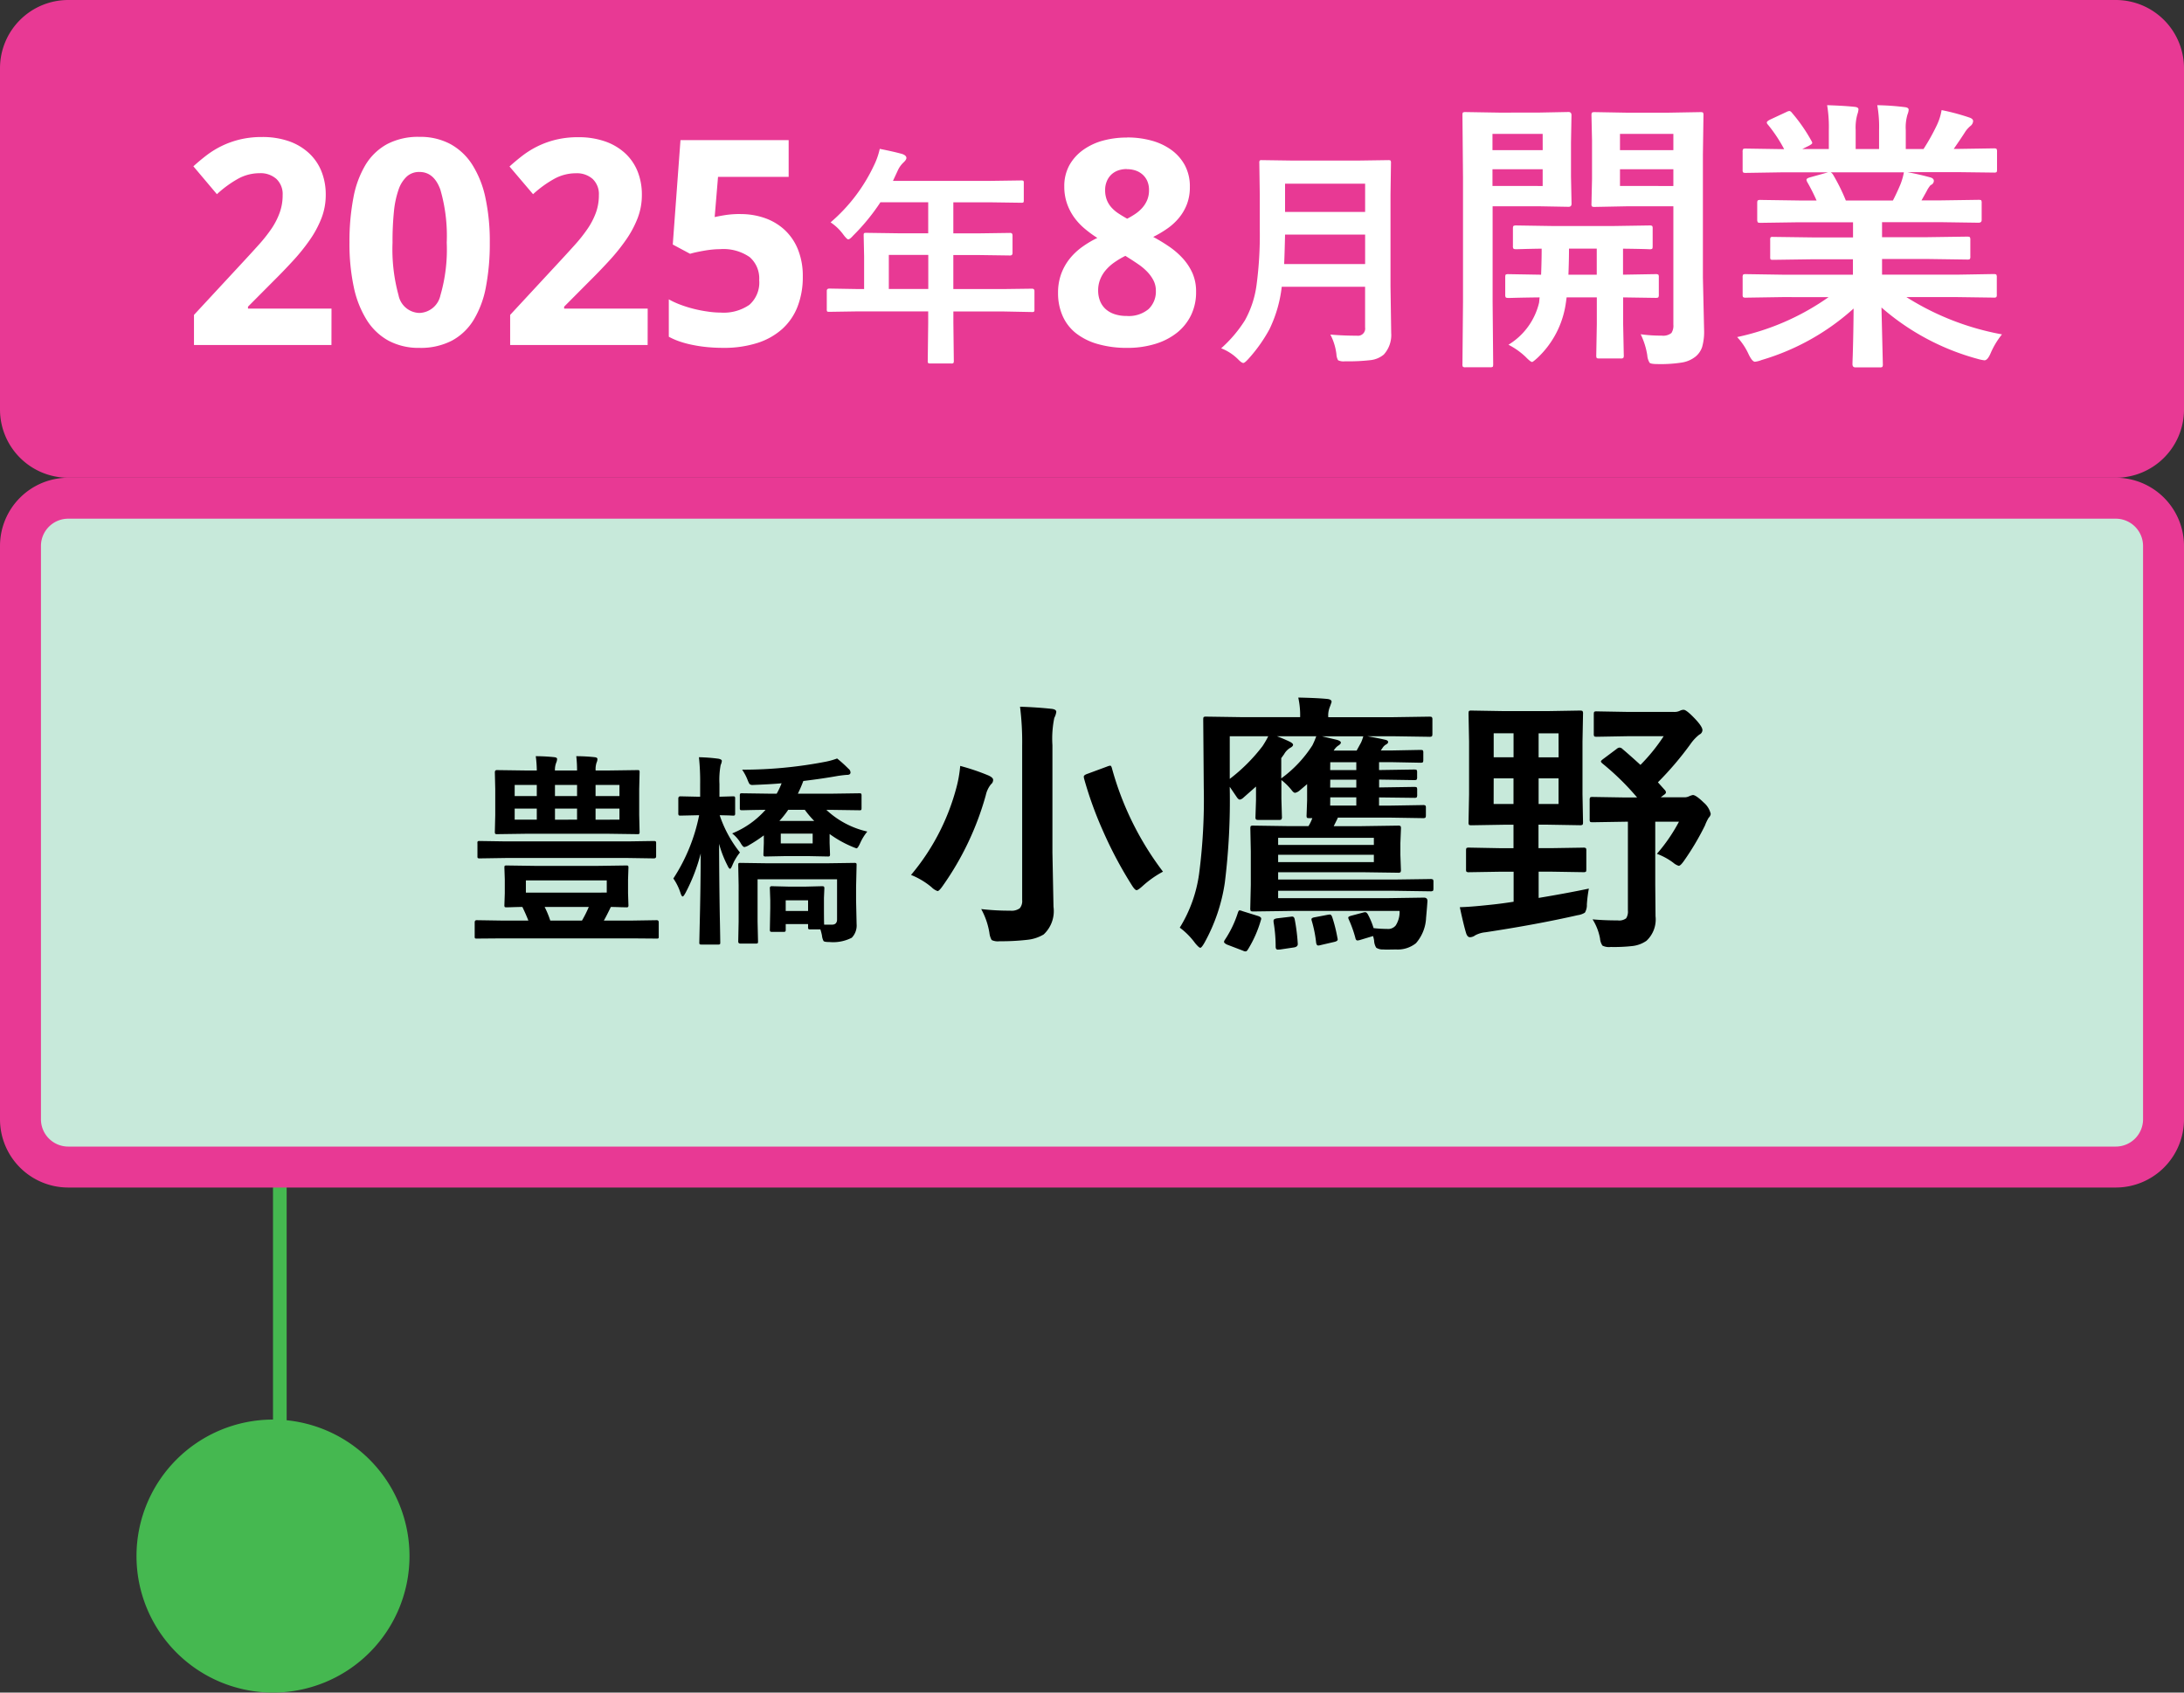
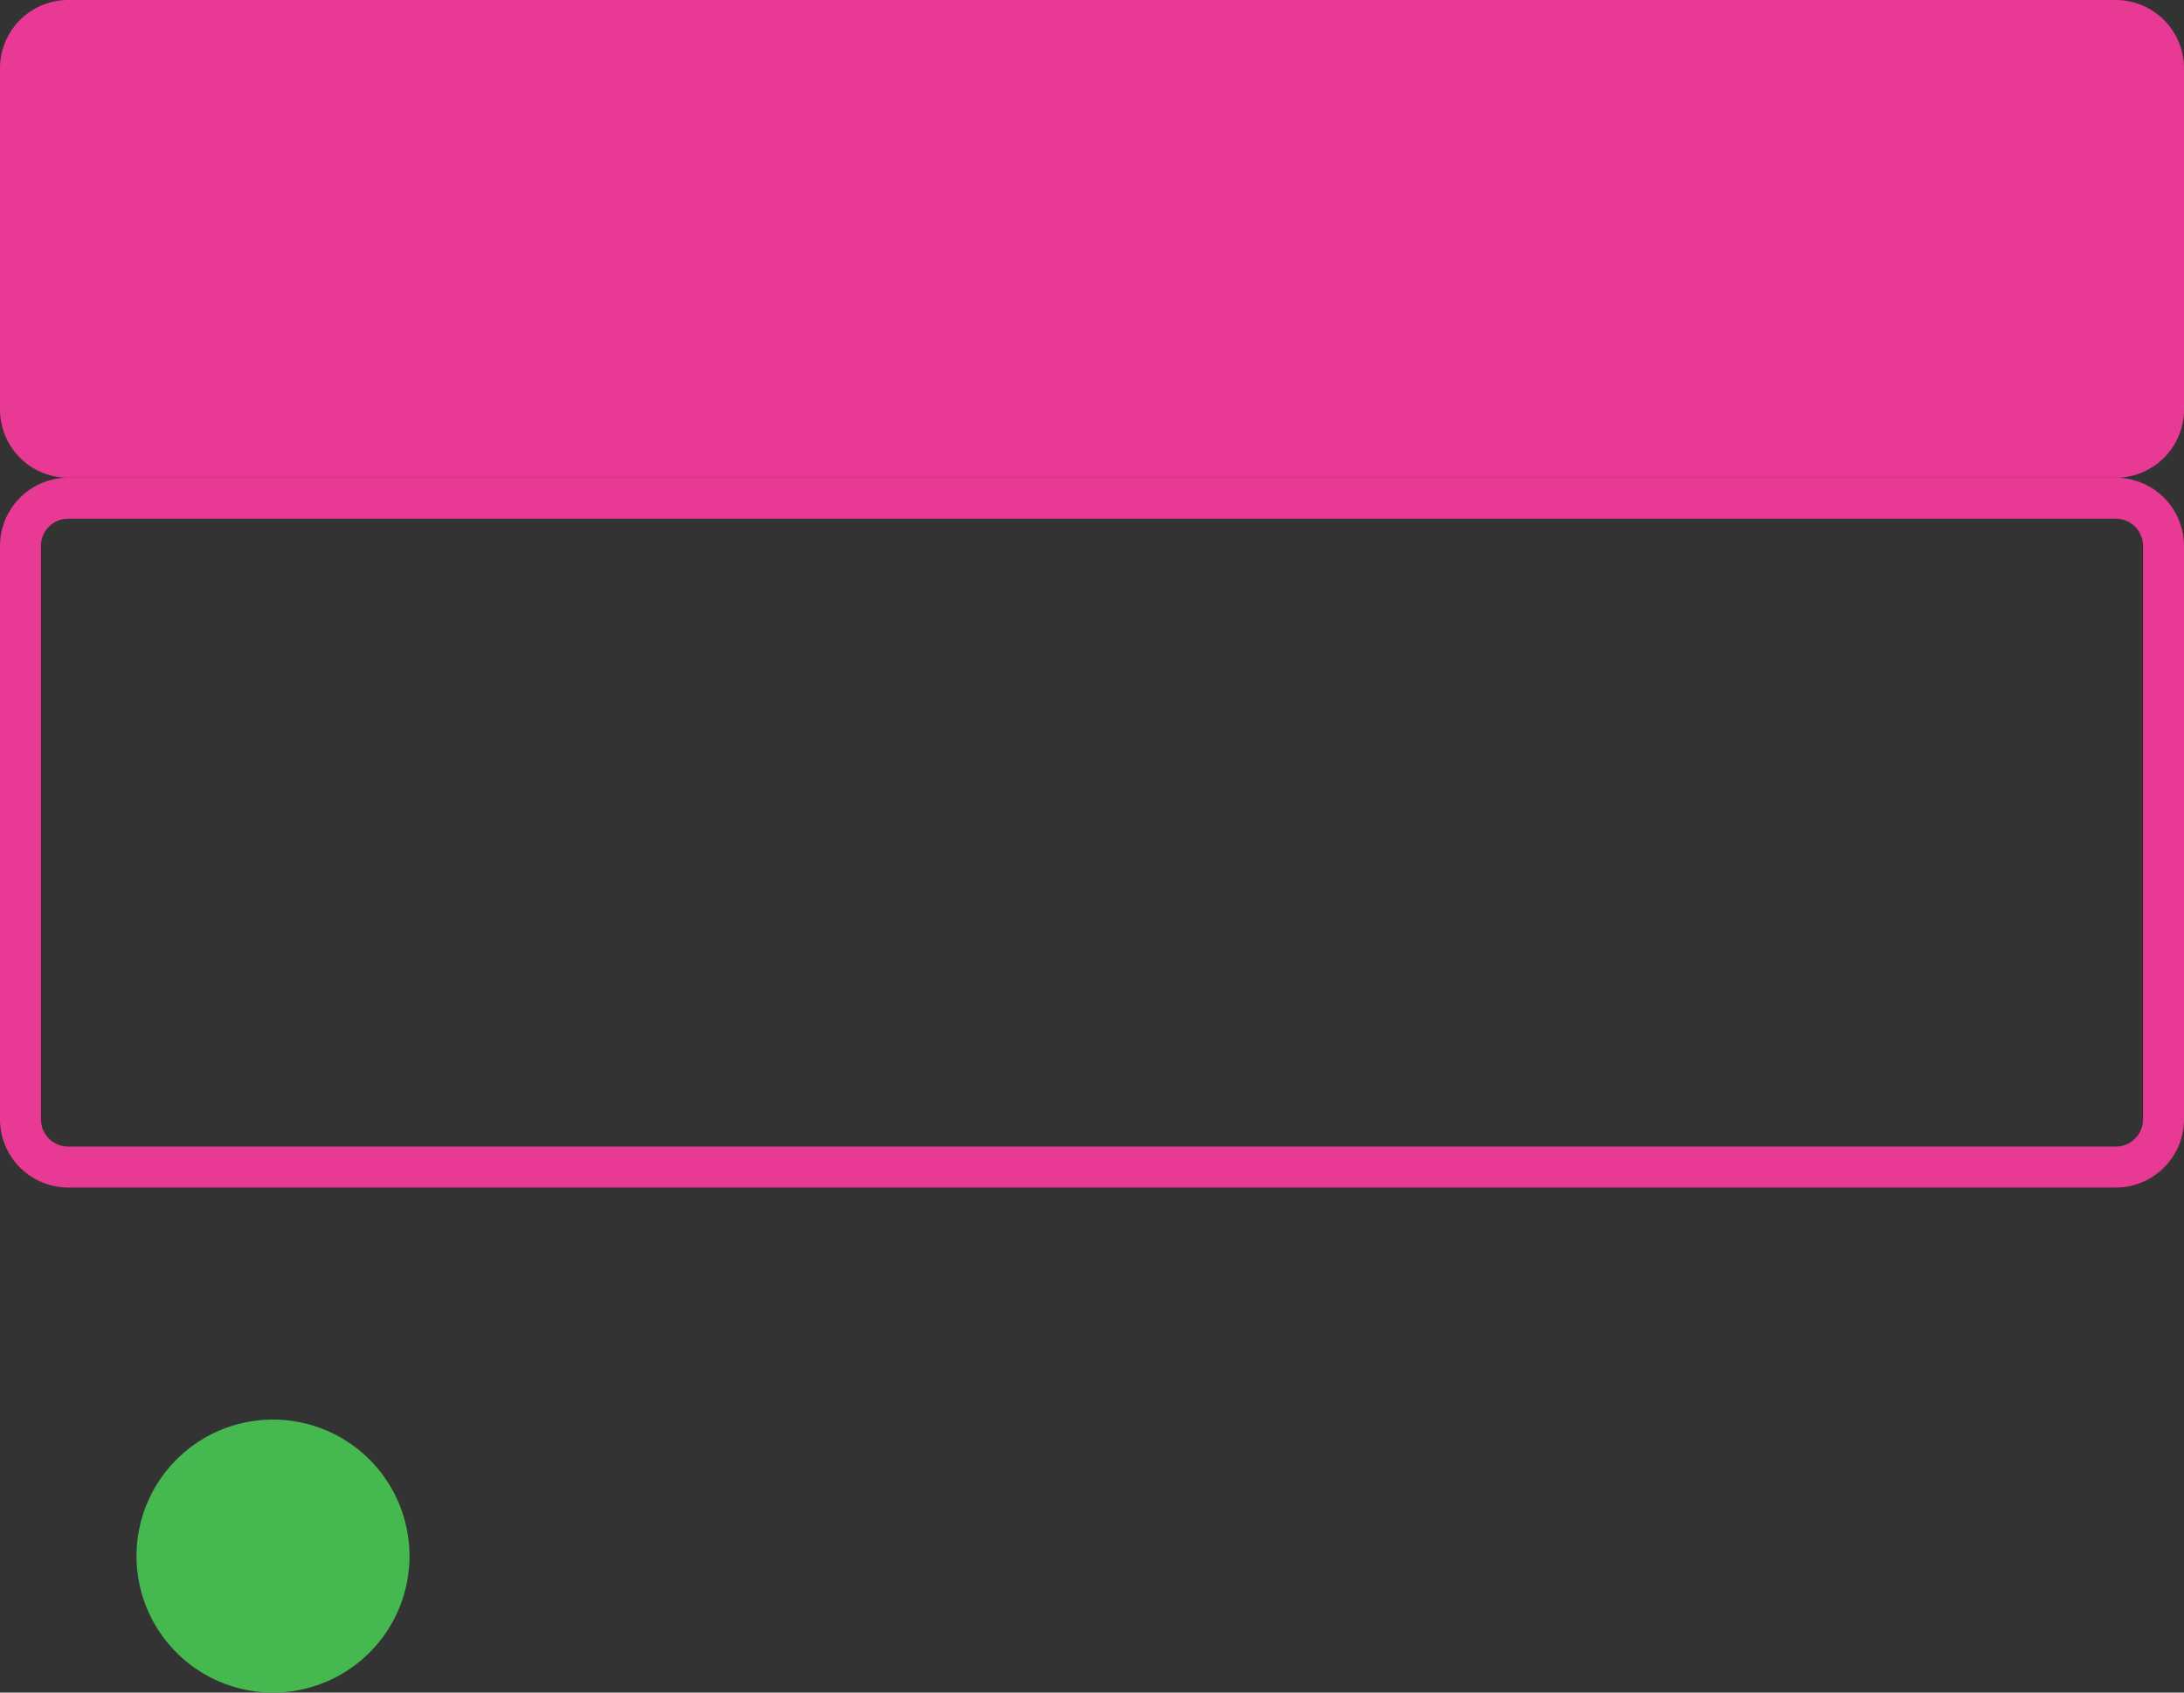
<svg xmlns="http://www.w3.org/2000/svg" width="160" height="124" viewBox="0 0 160 124">
  <rect x="0" y="0" width="160" height="124" fill="#333333" stroke="none" />
  <g id="グループ_216" data-name="グループ 216" transform="translate(430 -3679)">
-     <path id="パス_421" data-name="パス 421" d="M28.5,0H0" transform="translate(-409.5 3783.5) rotate(-90)" fill="none" stroke="#45b850" stroke-width="1" />
    <path id="パス_422" data-name="パス 422" d="M10,0A10,10,0,1,1,0,10,10,10,0,0,1,10,0Z" transform="translate(-420 3783)" fill="#45b850" />
    <g id="パス_423" data-name="パス 423" transform="translate(-430 3714)">
-       <path id="パス_1540" data-name="パス 1540" d="M155,50.5H5A3.5,3.5,0,0,1,1.5,47V5A3.5,3.5,0,0,1,5,1.5H155A3.5,3.5,0,0,1,158.5,5V47A3.5,3.5,0,0,1,155,50.5Z" fill="#c7e9da" />
      <path id="パス_1541" data-name="パス 1541" d="M5,3A2,2,0,0,0,3,5V47a2,2,0,0,0,2,2H155a2,2,0,0,0,2-2V5a2,2,0,0,0-2-2H5M5,0H155a5,5,0,0,1,5,5V47a5,5,0,0,1-5,5H5a5,5,0,0,1-5-5V5A5,5,0,0,1,5,0Z" fill="#e83994" />
    </g>
-     <path id="パス_424" data-name="パス 424" d="M5.889-1.4a17.683,17.683,0,0,0,2.119.117,1.018,1.018,0,0,0,.7-.176.82.82,0,0,0,.176-.605v-11.3a20.774,20.774,0,0,0-.156-2.861q1.24.039,2.314.156.342.039.342.225a1.36,1.36,0,0,1-.146.439,7.553,7.553,0,0,0-.137,2v7.861l.078,3.975a2.334,2.334,0,0,1-.72,2.028A2.894,2.894,0,0,1,9.277.85a16.621,16.621,0,0,1-2.05.107A1.052,1.052,0,0,1,6.65.869,1.356,1.356,0,0,1,6.484.342a5.423,5.423,0,0,0-.6-1.742ZM.742-3.9a16.441,16.441,0,0,0,3.281-6.24,9.2,9.2,0,0,0,.322-1.748,16.246,16.246,0,0,1,2.07.7q.342.156.342.322a.4.4,0,0,1-.156.322,1.914,1.914,0,0,0-.381.8A21.391,21.391,0,0,1,3.066-3.1q-.264.381-.381.381a1.156,1.156,0,0,1-.439-.283A5.5,5.5,0,0,0,.742-3.9ZM19.2-4.141a7.42,7.42,0,0,0-1.494,1.055q-.332.3-.439.3-.127,0-.361-.381a29.891,29.891,0,0,1-2.1-3.955,27.481,27.481,0,0,1-1.387-3.838.823.823,0,0,1-.02-.146q0-.117.3-.215l1.4-.518a.991.991,0,0,1,.234-.068q.078,0,.127.186a22.194,22.194,0,0,0,3.74,7.58Zm14.648,3a.683.683,0,0,1,.166-.029q.107,0,.2.166a5.455,5.455,0,0,1,.415,1,9.344,9.344,0,0,0,.986.059A.719.719,0,0,0,36.25-.2a1.825,1.825,0,0,0,.283-1.064H28.691l-2.881.039q-.156,0-.186-.049a.394.394,0,0,1-.029-.2l.039-1.7V-5.625L25.6-7.3q0-.156.039-.186a.336.336,0,0,1,.176-.029l2.666.039h1.377a3.084,3.084,0,0,0,.283-.586h-.225q-.146,0-.176-.039a.438.438,0,0,1-.02-.176l.039-1.084v-1.191l-.566.479a.729.729,0,0,1-.312.156q-.1,0-.225-.156a4.431,4.431,0,0,0-.781-.781v1.377l.039,1.318a.28.28,0,0,1-.049.2.365.365,0,0,1-.186.029H26.191q-.156,0-.186-.049a.305.305,0,0,1-.029-.176l.039-1.221v-1l-.908.8a.543.543,0,0,1-.273.156q-.107,0-.225-.176l-.518-.762v.078a48.9,48.9,0,0,1-.361,6.95,12.94,12.94,0,0,1-1.484,4.385q-.215.381-.312.381t-.381-.342A5.289,5.289,0,0,0,20.43-.039a10.107,10.107,0,0,0,1.416-3.945,41.877,41.877,0,0,0,.342-6.3l-.039-5q0-.156.039-.186a.336.336,0,0,1,.176-.029l2.646.039h4.238a5.962,5.962,0,0,0-.137-1.436q1.377.029,2.1.1.342.029.342.215,0,.02-.117.342a1.675,1.675,0,0,0-.127.781h4.785l2.6-.039q.176,0,.205.039a.266.266,0,0,1,.039.176v1.045q0,.156-.049.186a.394.394,0,0,1-.2.029l-2.6-.039H34.17q.84.146,1.338.264.186.049.186.156t-.156.186a.72.72,0,0,0-.244.234l-.137.2h.859l2.041-.039q.156,0,.186.039a.336.336,0,0,1,.029.176v.508q0,.156-.039.186a.336.336,0,0,1-.176.029l-2.041-.039H35.03v.576l2.559-.039q.166,0,.2.039a.365.365,0,0,1,.029.186v.322a.332.332,0,0,1-.039.2.365.365,0,0,1-.186.029l-2.559-.039v.576l2.559-.039q.166,0,.2.039a.336.336,0,0,1,.029.176v.342a.356.356,0,0,1-.039.215.365.365,0,0,1-.186.029L35.029-9.58v.6h.82l2.383-.039a.309.309,0,0,1,.2.039.336.336,0,0,1,.029.176v.527q0,.156-.049.186a.305.305,0,0,1-.176.029L35.85-8.1H32.012l-.059.137-.244.488H33.75l2.656-.039a.309.309,0,0,1,.2.039.336.336,0,0,1,.029.176L36.592-6.24v.879l.039,1.074a.318.318,0,0,1-.034.19.318.318,0,0,1-.19.034L33.75-4.1H27.637v.537h8.477L38.77-3.6a.356.356,0,0,1,.215.039.336.336,0,0,1,.029.176v.469q0,.146-.039.181a.371.371,0,0,1-.2.034L36.114-2.74H27.637v.54h8.037l2.637-.039q.264,0,.264.244-.029.469-.1,1.23A3.023,3.023,0,0,1,37.734,1.1a2.135,2.135,0,0,1-1.465.459l-.625.01q-.166,0-.312-.01a.875.875,0,0,1-.508-.127,1.054,1.054,0,0,1-.156-.518A2.109,2.109,0,0,0,34.59.576l-.937.283A.828.828,0,0,1,33.447.9q-.117,0-.156-.2a8.5,8.5,0,0,0-.479-1.338.369.369,0,0,1-.039-.137q0-.078.215-.137Zm-9.756-12.92v3.125a12.708,12.708,0,0,0,2.4-2.4,6.9,6.9,0,0,0,.42-.723Zm6.045.684a6.1,6.1,0,0,0,.293-.684H27.549q.42.156.859.361.322.146.322.264T28.5-13.2a1.277,1.277,0,0,0-.43.459l-.205.283v1.484a8.95,8.95,0,0,0,2.267-2.4Zm4.512,8.535v-.537H27.637v.537Zm0-1.777H27.637V-6.1h7.012Zm-2.7-7.178q.283.088.283.2t-.225.244a1.183,1.183,0,0,0-.3.342h1.68l.322-.586a3.311,3.311,0,0,0,.166-.459H30.85Zm-.5,4.814h1.914v-.6H31.455Zm0-1.318h1.914v-.576H31.455Zm0-1.279h1.914v-.576H31.455ZM26.143-.9q.254.078.254.2a.382.382,0,0,1-.029.127,8.627,8.627,0,0,1-.937,2.119q-.088.156-.186.156a.517.517,0,0,1-.2-.059L23.887,1.2q-.215-.107-.215-.2A.333.333,0,0,1,23.73.859a7.856,7.856,0,0,0,.957-1.992q.059-.176.127-.176a1.2,1.2,0,0,1,.234.068Zm2.422.059a.793.793,0,0,1,.1-.01q.146,0,.186.205a13.788,13.788,0,0,1,.225,1.807q0,.215-.312.254l-.977.146q-.137.01-.176.01-.156,0-.156-.215A10.918,10.918,0,0,0,27.3-.459v-.1q0-.127.283-.166ZM30.322-.8l.918-.176A1.324,1.324,0,0,1,31.426-1q.107,0,.176.2a10.826,10.826,0,0,1,.38,1.523A.419.419,0,0,1,32,.83q0,.127-.293.186l-.967.225a.683.683,0,0,1-.166.029q-.127,0-.156-.225a8.969,8.969,0,0,0-.312-1.562.569.569,0,0,1-.029-.137Q30.078-.762,30.322-.8ZM49.98-5.9a.332.332,0,0,1,.205.039.365.365,0,0,1,.029.186v1.357q0,.156-.039.186a.394.394,0,0,1-.2.029L47.6-4.141h-.879v1.924Q48.828-2.568,50.4-2.9a9.925,9.925,0,0,0-.146,1.162,1.079,1.079,0,0,1-.146.6,1.34,1.34,0,0,1-.527.186Q46.553-.264,42.822.3a1.979,1.979,0,0,0-.752.225.666.666,0,0,1-.381.137q-.186,0-.283-.3-.186-.615-.459-1.9.771-.02,2.041-.156.918-.088,1.9-.244v-2.2H44L41.631-4.1a.309.309,0,0,1-.2-.039.336.336,0,0,1-.029-.176V-5.674q0-.166.039-.2a.365.365,0,0,1,.186-.029L44-5.859h.879V-7.578h-.742L41.8-7.539q-.156,0-.186-.039a.336.336,0,0,1-.029-.176l.039-2.061v-3.848l-.039-2.051q0-.166.039-.2a.336.336,0,0,1,.176-.029l2.334.039h3.281l2.314-.039q.176,0,.205.039a.287.287,0,0,1,.039.186l-.039,2.051v3.848l.039,2.061q0,.156-.049.186a.394.394,0,0,1-.2.029l-2.314-.039h-.7v1.719H47.6Zm-1.8-3.2v-1.875H46.719V-9.1Zm-4.756,0h1.455v-1.875H43.428Zm4.756-5.176H46.719v1.758h1.465ZM43.428-12.52h1.455v-1.758H43.428Zm9.414-.625q.469.391,1.338,1.182a13.307,13.307,0,0,0,1.7-2.1H53.193l-2.217.039q-.156,0-.186-.039a.336.336,0,0,1-.029-.176v-1.416q0-.166.039-.2a.336.336,0,0,1,.176-.029l2.217.039H56.6a.913.913,0,0,0,.459-.078A.643.643,0,0,1,57.344-16q.2,0,.791.615t.586.879a.371.371,0,0,1-.225.322,3.121,3.121,0,0,0-.615.645,23.491,23.491,0,0,1-2.422,2.852q.479.537.5.557a.28.28,0,0,1,.088.176q0,.1-.166.2l-.215.166h1.7a.775.775,0,0,0,.361-.068,1.36,1.36,0,0,1,.293-.1q.225,0,.8.557a1.542,1.542,0,0,1,.508.83.47.47,0,0,1-.146.273,3.221,3.221,0,0,0-.273.566,19.274,19.274,0,0,1-1.543,2.6q-.254.361-.381.361a1.1,1.1,0,0,1-.4-.225,4.708,4.708,0,0,0-1.2-.654A12.373,12.373,0,0,0,57-7.8H55.264v4.58l.02,2.344a2.133,2.133,0,0,1-.664,1.8,2.245,2.245,0,0,1-1.006.381A12.179,12.179,0,0,1,52,1.377a1.07,1.07,0,0,1-.605-.1,1.084,1.084,0,0,1-.176-.518,3.968,3.968,0,0,0-.547-1.406q.85.078,1.846.078a.842.842,0,0,0,.615-.156A.924.924,0,0,0,53.26-1.3V-7.8h-.186l-2.4.039q-.156,0-.186-.039a.336.336,0,0,1-.029-.176V-9.385a.332.332,0,0,1,.041-.2.336.336,0,0,1,.176-.029l2.4.039h.859A18.971,18.971,0,0,0,51.4-12.06q-.117-.1-.117-.156t.176-.186l.967-.723a.405.405,0,0,1,.225-.107.4.4,0,0,1,.2.087Z" transform="translate(-364 3747)" />
-     <path id="パス_425" data-name="パス 425" d="M8.276-11.55a9.347,9.347,0,0,0-.058-1.05,12.468,12.468,0,0,1,1.349.073c.132.015.2.059.2.132a.565.565,0,0,1-.059.256,1.558,1.558,0,0,0-.073.586h.974l2.087-.029q.117,0,.139.029a.252.252,0,0,1,.022.132l-.029,1.245v1.882l.029,1.23a.249.249,0,0,1-.029.154.252.252,0,0,1-.132.022l-2.087-.029H4.5l-2.1.029q-.1,0-.125-.037a.273.273,0,0,1-.022-.139l.029-1.23v-1.882l-.029-1.245q0-.161.146-.161l2.1.029h.828A8.8,8.8,0,0,0,5.251-12.6a13.011,13.011,0,0,1,1.362.073q.2.022.2.132a.706.706,0,0,1-.059.256,1.464,1.464,0,0,0-.1.586Zm3.105,3.6v-.81H9.631v.813Zm0-2.542H9.631v.813h1.75Zm-7.676.813h1.62v-.813H3.706ZM8.275-7.95v-.81H6.658v.813Zm-4.57,0h1.62v-.81H3.706Zm2.952-2.542v.813H8.276v-.813ZM2.783.747.923.762A.21.21,0,0,1,.8.74.21.21,0,0,1,.776.615V-.425q0-.161.146-.161l1.86.029H4.709q-.168-.432-.439-1-.454.007-.864.022l-.293.007q-.117,0-.139-.029a.252.252,0,0,1-.022-.132l.029-.872v-1l-.029-.872q0-.117.029-.139a.252.252,0,0,1,.132-.022l2.043.029h4.68l2.043-.029q.117,0,.139.029a.252.252,0,0,1,.022.132l-.029.872v1l.029.872a.22.22,0,0,1-.026.135.22.22,0,0,1-.135.026l-.359-.007q-.366-.015-.769-.022-.337.7-.513,1h2.029l1.846-.029q.146,0,.146.161V.615a.21.21,0,0,1-.022.125.21.21,0,0,1-.125.022L12.268.747Zm7.668-3.354V-3.5H4.526v.894ZM6.313-.557H8.635a8.35,8.35,0,0,0,.5-1H5.9a6.941,6.941,0,0,1,.413,1ZM3.054-5.142l-1.9.029A.249.249,0,0,1,1-5.142a.191.191,0,0,1-.022-.117V-6.2A.267.267,0,0,1,1-6.365a.3.3,0,0,1,.146-.022l1.9.029H12l1.9-.029q.117,0,.146.037a.3.3,0,0,1,.022.146v.945q0,.146-.168.146L12-5.142Zm16.582-1.8a6.547,6.547,0,0,0,2.446-1.729q-.754.007-1.326.022l-.293.007h-.1q-.117,0-.139-.029A.252.252,0,0,1,20.2-8.8v-.9a.267.267,0,0,1,.029-.161.252.252,0,0,1,.132-.022l2.043.029H22.9a5.452,5.452,0,0,0,.359-.762q-.674.066-1.948.117-.11.007-.161.007a.318.318,0,0,1-.242-.073,1.671,1.671,0,0,1-.139-.293,3.692,3.692,0,0,0-.4-.754,31.96,31.96,0,0,0,6.167-.593,5.352,5.352,0,0,0,.791-.227,9.592,9.592,0,0,1,.828.747.367.367,0,0,1,.154.271q0,.183-.256.183-.132,0-.659.073-1.1.2-2.542.374a9.842,9.842,0,0,1-.4.93h2.461l2.043-.029q.117,0,.139.037a.3.3,0,0,1,.022.146v.9q0,.117-.029.139a.252.252,0,0,1-.132.022l-2.043-.029h-.374a6.456,6.456,0,0,0,3,1.589,3.7,3.7,0,0,0-.52.842q-.176.388-.271.388a3.472,3.472,0,0,1-.344-.132A8.127,8.127,0,0,1,26.777-6.9v.659l.029.806a.267.267,0,0,1-.029.161.273.273,0,0,1-.139.022l-1.45-.029H23.562l-1.45.029a.267.267,0,0,1-.161-.029.347.347,0,0,1-.022-.154l.029-.806V-6.8a10.452,10.452,0,0,1-1.077.71.945.945,0,0,1-.344.146q-.117,0-.3-.33a2.621,2.621,0,0,0-.6-.669Zm5.9.732v-.718H23.2v.718ZM23.1-7.859h2.549a6.907,6.907,0,0,1-.688-.813H23.745a6.751,6.751,0,0,1-.645.813Zm.293,8.13h-.806a.267.267,0,0,1-.161-.029A.273.273,0,0,1,22.4.1l.029-1.56v-.6L22.4-2.9a.232.232,0,0,1,.029-.146.249.249,0,0,1,.154-.029l1.15.029h1.326l1.15-.029q.132,0,.161.037a.3.3,0,0,1,.022.146l-.029.667v.667q0,1.128.015,1.3h.571q.374,0,.374-.388V-3.582H21.5v3.1L21.533.974q0,.11-.029.132a.323.323,0,0,1-.146.022H20.244q-.161,0-.161-.154l.029-1.458V-3.135l-.029-1.487q0-.117.029-.139a.252.252,0,0,1,.132-.022l2.029.029h4.255l2.043-.029a.267.267,0,0,1,.161.029.252.252,0,0,1,.022.132l-.037,1.6v1L28.755-.3A1.283,1.283,0,0,1,28.4.7a2.987,2.987,0,0,1-1.626.315q-.374,0-.439-.073a1.062,1.062,0,0,1-.117-.4A3.476,3.476,0,0,0,26.1.088h-.718a.267.267,0,0,1-.161-.029A.252.252,0,0,1,25.2-.073V-.3H23.562V.1a.238.238,0,0,1-.026.143.238.238,0,0,1-.142.028Zm.168-2.314v.784H25.2v-.784Zm-7.346-.535q-.139.256-.2.256-.081,0-.161-.256A4.032,4.032,0,0,0,15.33-3.64a13.181,13.181,0,0,0,1.89-4.636h-.073l-1.3.029q-.11,0-.132-.037a.3.3,0,0,1-.022-.146V-9.492q0-.168.154-.168l1.3.029h.146v-.908a16.825,16.825,0,0,0-.088-1.985,12.686,12.686,0,0,1,1.436.11q.242.051.242.161a.946.946,0,0,1-.088.3,5.968,5.968,0,0,0-.088,1.392v.93l.974-.029q.132,0,.154.029a.273.273,0,0,1,.022.139V-8.43a.267.267,0,0,1-.029.161.3.3,0,0,1-.146.022l-.3-.015-.659-.015A8.863,8.863,0,0,0,20.21-5.545a3.69,3.69,0,0,0-.557.938q-.11.256-.168.256-.081,0-.19-.242a7.918,7.918,0,0,1-.615-1.589q.007,2.5.051,5.229.015.637.029,1.531.007.417.007.461,0,.117-.029.139A.273.273,0,0,1,18.6,1.2H17.4q-.125,0-.146-.029a.252.252,0,0,1-.022-.132q0-.022.022-1.025.073-2.944.081-5.486a13.251,13.251,0,0,1-1.119,2.894Z" transform="translate(-396 3747)" />
    <path id="パス_426" data-name="パス 426" d="M5,0H155a5,5,0,0,1,5,5V30a5,5,0,0,1-5,5H5a5,5,0,0,1-5-5V5A5,5,0,0,1,5,0Z" transform="translate(-430 3679)" fill="#e83994" />
-     <path id="パス_427" data-name="パス 427" d="M-56.309,4.2H-66.38V1.993l3.532-3.811q.668-.719,1.212-1.325A11.144,11.144,0,0,0-60.7-4.325,5.3,5.3,0,0,0-60.1-5.5a3.742,3.742,0,0,0,.216-1.284,1.526,1.526,0,0,0-.457-1.183,1.74,1.74,0,0,0-1.227-.421,3.269,3.269,0,0,0-1.56.394A8.109,8.109,0,0,0-64.7-6.85l-1.724-2.043q.463-.421.965-.806a6.631,6.631,0,0,1,1.109-.683,6.6,6.6,0,0,1,1.335-.477,6.833,6.833,0,0,1,1.632-.18,5.877,5.877,0,0,1,1.936.3,4.2,4.2,0,0,1,1.468.861,3.661,3.661,0,0,1,.929,1.334,4.547,4.547,0,0,1,.323,1.756A4.69,4.69,0,0,1-57.037-5.1a7.524,7.524,0,0,1-.842,1.577,14.1,14.1,0,0,1-1.237,1.54q-.7.765-1.5,1.556l-1.807,1.817v.143h6.118Zm11.6-7.5A16.82,16.82,0,0,1-44.992-.06a7.179,7.179,0,0,1-.9,2.421,4.205,4.205,0,0,1-1.6,1.522,4.963,4.963,0,0,1-2.365.526,4.687,4.687,0,0,1-2.269-.526,4.355,4.355,0,0,1-1.6-1.522,7.422,7.422,0,0,1-.95-2.423,15.209,15.209,0,0,1-.313-3.244,16.976,16.976,0,0,1,.283-3.255A7.254,7.254,0,0,1-53.813-9a4.217,4.217,0,0,1,1.591-1.524,4.894,4.894,0,0,1,2.365-.526,4.665,4.665,0,0,1,2.259.526A4.434,4.434,0,0,1-45.985-9a7.359,7.359,0,0,1,.959,2.426A15.17,15.17,0,0,1-44.709-3.3Zm-7.125,0A12.7,12.7,0,0,0-51.393.557a1.6,1.6,0,0,0,1.53,1.293A1.623,1.623,0,0,0-48.328.566a12.029,12.029,0,0,0,.465-3.87,12.137,12.137,0,0,0-.466-3.875q-.467-1.3-1.535-1.3a1.344,1.344,0,0,0-.92.329,2.331,2.331,0,0,0-.611.975,6.9,6.9,0,0,0-.339,1.616,21.694,21.694,0,0,0-.1,2.254Zm18.689,7.5H-43.217V1.993l3.532-3.811q.668-.719,1.212-1.325a11.145,11.145,0,0,0,.934-1.183A5.3,5.3,0,0,0-36.933-5.5a3.741,3.741,0,0,0,.216-1.284,1.526,1.526,0,0,0-.457-1.183A1.74,1.74,0,0,0-38.4-8.383a3.269,3.269,0,0,0-1.56.394A8.109,8.109,0,0,0-41.539-6.85l-1.725-2.029q.463-.421.965-.806a6.629,6.629,0,0,1,1.109-.683,6.6,6.6,0,0,1,1.335-.477,6.833,6.833,0,0,1,1.632-.18,5.877,5.877,0,0,1,1.936.3,4.2,4.2,0,0,1,1.463.848,3.661,3.661,0,0,1,.933,1.332,4.547,4.547,0,0,1,.323,1.756A4.69,4.69,0,0,1-33.876-5.1a7.525,7.525,0,0,1-.842,1.577,14.1,14.1,0,0,1-1.237,1.54q-.7.765-1.5,1.556l-1.807,1.817v.143h6.121Zm6.807-9.593a5.292,5.292,0,0,1,1.8.3,4.139,4.139,0,0,1,1.445.873,3.978,3.978,0,0,1,.965,1.432,5.18,5.18,0,0,1,.35,1.971,5.972,5.972,0,0,1-.38,2.192,4.309,4.309,0,0,1-1.12,1.644,5,5,0,0,1-1.833,1.032,8.034,8.034,0,0,1-2.511.356q-.565,0-1.12-.051a9.954,9.954,0,0,1-1.06-.154,7.359,7.359,0,0,1-.965-.251,4.965,4.965,0,0,1-.827-.359V.854a5.931,5.931,0,0,0,.832.385,8.845,8.845,0,0,0,.98.307,9.444,9.444,0,0,0,1.021.2,6.585,6.585,0,0,0,.975.078,3.313,3.313,0,0,0,2.095-.57,2.173,2.173,0,0,0,.719-1.812,2.063,2.063,0,0,0-.7-1.685,3.373,3.373,0,0,0-2.171-.58,5.651,5.651,0,0,0-.57.03q-.3.03-.6.083t-.56.108q-.263.057-.463.118l-1.268-.679.565-7.648h7.925v2.69h-5.174l-.246,2.946q.329-.072.765-.143a7.154,7.154,0,0,1,1.129-.079Zm8.644,7.128-2.135.033q-.142,0-.167-.033a.288.288,0,0,1-.025-.15V.231q0-.167.192-.167L-17.695.1h.409V-2.3l-.033-1.535q0-.131.033-.159a.336.336,0,0,1,.167-.025l2.344.033h2.185V-6.26h-3.5a15.145,15.145,0,0,1-2,2.444q-.242.275-.359.275-.092,0-.342-.326a3.648,3.648,0,0,0-.951-.92,12.447,12.447,0,0,0,3.16-4.134,5.388,5.388,0,0,0,.442-1.251q1.084.217,1.643.376.309.109.309.292,0,.131-.209.326a1.871,1.871,0,0,0-.434.618l-.342.735h7.057l2.344-.033q.131,0,.159.033a.288.288,0,0,1,.025.15v1.268q0,.131-.033.159a.288.288,0,0,1-.15.025l-2.344-.033H-10.75V-3.98h1.827l2.335-.033q.175,0,.175.184v1.285q0,.184-.175.184l-2.335-.033H-10.75V.1h3.623L-4.991.072q.184,0,.184.167V1.6a.251.251,0,0,1-.029.154.251.251,0,0,1-.154.029l-2.137-.042h-3.62v.834l.033,2.786q0,.131-.042.167a.263.263,0,0,1-.15.025h-1.518q-.15,0-.175-.042a.263.263,0,0,1-.025-.15l.033-2.786V1.739ZM-15.476.093h2.891V-2.4h-2.891Zm17.462-11.1a6.711,6.711,0,0,1,1.766.226,4.468,4.468,0,0,1,1.457.678,3.359,3.359,0,0,1,1,1.129,3.273,3.273,0,0,1,.369,1.591,3.481,3.481,0,0,1-.2,1.227,3.573,3.573,0,0,1-.565,1,4.205,4.205,0,0,1-.852.8,8.147,8.147,0,0,1-1.067.636,12.45,12.45,0,0,1,1.166.708,5.7,5.7,0,0,1,1.012.878,4.054,4.054,0,0,1,.708,1.093A3.326,3.326,0,0,1,7.034.306,3.821,3.821,0,0,1,6.671,2,3.725,3.725,0,0,1,5.634,3.3a4.792,4.792,0,0,1-1.6.821,6.905,6.905,0,0,1-2.049.288A7.664,7.664,0,0,1-.167,4.128,4.623,4.623,0,0,1-1.759,3.34a3.308,3.308,0,0,1-.98-1.263A4.1,4.1,0,0,1-3.078.39,4.005,4.005,0,0,1-2.852-1a3.979,3.979,0,0,1,.616-1.109,4.612,4.612,0,0,1,.92-.873A7.321,7.321,0,0,1-.2-3.646a8.381,8.381,0,0,1-.951-.7,4.5,4.5,0,0,1-.765-.832,3.961,3.961,0,0,1-.514-1.012,3.749,3.749,0,0,1-.191-1.222,3.163,3.163,0,0,1,.375-1.565A3.432,3.432,0,0,1-1.23-10.1,4.527,4.527,0,0,1,.232-10.78,6.631,6.631,0,0,1,1.984-11ZM-.14.2A2.068,2.068,0,0,0-.008.957a1.589,1.589,0,0,0,.394.59,1.831,1.831,0,0,0,.657.385,2.7,2.7,0,0,0,.9.138,2.26,2.26,0,0,0,1.607-.5A1.765,1.765,0,0,0,4.088.232a1.649,1.649,0,0,0-.18-.775,2.745,2.745,0,0,0-.463-.636A4.145,4.145,0,0,0,2.8-1.718q-.359-.246-.719-.472l-.226-.143a6.268,6.268,0,0,0-.821.488,3.31,3.31,0,0,0-.631.576A2.435,2.435,0,0,0,0-.587,2.191,2.191,0,0,0-.141.207Zm2.1-8.891a1.894,1.894,0,0,0-.631.1,1.423,1.423,0,0,0-.5.3A1.4,1.4,0,0,0,.495-7.8a1.627,1.627,0,0,0-.124.647A1.958,1.958,0,0,0,.5-6.415a1.857,1.857,0,0,0,.35.555,2.637,2.637,0,0,0,.514.431q.293.191.622.375a5.882,5.882,0,0,0,.606-.359A2.657,2.657,0,0,0,3.1-5.86a2.072,2.072,0,0,0,.355-.57,1.871,1.871,0,0,0,.131-.729,1.627,1.627,0,0,0-.124-.647,1.365,1.365,0,0,0-.342-.477,1.468,1.468,0,0,0-.514-.3,1.971,1.971,0,0,0-.647-.1ZM16.872,3.433q.9.083,1.944.083a.526.526,0,0,0,.6-.6V-.07H13.31a9.628,9.628,0,0,1-.9,3.112,11.157,11.157,0,0,1-1.552,2.185q-.267.288-.359.288-.131,0-.394-.275a3.61,3.61,0,0,0-1.233-.8,9.544,9.544,0,0,0,1.741-2.051A7.3,7.3,0,0,0,11.464-.2,27.587,27.587,0,0,0,11.7-4.3V-6.818l-.033-2.319a.3.3,0,0,1,.033-.184.288.288,0,0,1,.15-.025l2.277.033h4.741l2.252-.033q.142,0,.167.042a.336.336,0,0,1,.025.167l-.034,2.319V-.1l.05,3.417A2.125,2.125,0,0,1,20.784,4.9a1.831,1.831,0,0,1-.992.409,14,14,0,0,1-1.84.083.947.947,0,0,1-.512-.074.966.966,0,0,1-.125-.451A4.149,4.149,0,0,0,16.872,3.433ZM13.486-1.73h5.932V-3.89H13.553Q13.519-2.43,13.486-1.73Zm5.932-5.89H13.553v2.07h5.865ZM39.61,3.412a10.967,10.967,0,0,0,1.53.1.97.97,0,0,0,.719-.194A.992.992,0,0,0,42,2.7V-5.963H38.563l-2.31.045a.375.375,0,0,1-.226-.041A.353.353,0,0,1,36-6.144l.041-1.828v-2.813L36-12.633q0-.175.051-.2a.414.414,0,0,1,.2-.03l2.31.041h3.08l2.34-.041q.164,0,.194.041a.384.384,0,0,1,.03.194l-.041,2.875V-.744l.087,3.836a4.116,4.116,0,0,1-.143,1.252,1.555,1.555,0,0,1-.463.687,2.145,2.145,0,0,1-1.026.452,10.041,10.041,0,0,1-1.756.113q-.514,0-.606-.1a1.21,1.21,0,0,1-.168-.544,5.418,5.418,0,0,0-.482-1.537ZM42-7.45V-8.677H38.089v1.222Zm0-3.819H38.089v1.191H42Zm-9.794-1.562,2.114-.041q.216,0,.216.237L34.5-10.624v2.472l.041,2q0,.226-.216.226l-2.114-.038H28.758V1.06L28.8,5.6q0,.175-.041.2a.353.353,0,0,1-.185.03h-1.8a.309.309,0,0,1-.191-.035.334.334,0,0,1-.035-.2l.041-4.538V-8.068l-.041-4.569q0-.175.041-.2a.384.384,0,0,1,.194-.03l2.5.041Zm.219,5.38V-8.677H28.748v1.222Zm0-3.819H28.748v1.191h3.679ZM29.918,4.179A4.937,4.937,0,0,0,32.164,1.09L32.2.71q-1.016.011-1.777.03l-.394.011h-.116q-.164,0-.2-.051a.384.384,0,0,1-.03-.194V-.768q0-.164.041-.194a.384.384,0,0,1,.194-.03l2.392.041q.041-1.051.041-1.909-.781.011-1.417.03l-.431.011q-.185,0-.216-.041a.28.28,0,0,1-.041-.185V-4.33q0-.175.051-.2a.414.414,0,0,1,.2-.03l2.628.041h4.5l2.628-.041a.325.325,0,0,1,.2.041.384.384,0,0,1,.03.194v1.284q0,.164-.041.194a.384.384,0,0,1-.194.03l-.263-.011q-.781-.021-1.673-.03V-.953l2.392-.041a.325.325,0,0,1,.2.041.353.353,0,0,1,.03.185V.505a.363.363,0,0,1-.035.2q-.035.041-.2.041L38.321.71V2.66l.046,2.28a.35.35,0,0,1-.041.216.384.384,0,0,1-.194.03H36.581q-.175,0-.2-.041a.414.414,0,0,1-.03-.2l.041-2.279V.71H34.179q-.072.585-.143.9a6.794,6.794,0,0,1-1.992,3.531q-.329.3-.394.3-.113,0-.482-.38A5.4,5.4,0,0,0,29.918,4.179ZM34.313-.953h2.074V-2.863H34.354q0,.821-.042,1.909ZM49.979.689,47.321.73a.35.35,0,0,1-.216-.041A.353.353,0,0,1,47.075.5V-.748a.35.35,0,0,1,.041-.216.414.414,0,0,1,.2-.03l2.658.041h5.181V-2.082H52.2L49.3-2.041q-.164,0-.185-.041a.5.5,0,0,1-.021-.194v-1.2a.41.41,0,0,1,.03-.216.294.294,0,0,1,.175-.03l2.909.039h2.954V-4.793h-3.95L48.4-4.752q-.185,0-.216-.041a.354.354,0,0,1-.041-.164V-6.2q0-.175.051-.2a.414.414,0,0,1,.2-.03l2.813.041h1.284a13.894,13.894,0,0,0-.668-1.325.488.488,0,0,1-.072-.194q0-.092.216-.164l1.365-.38H49.978l-2.658.042a.35.35,0,0,1-.216-.041.354.354,0,0,1-.03-.185v-1.3a.374.374,0,0,1,.041-.226.414.414,0,0,1,.2-.03l2.658.041h.143a10.651,10.651,0,0,0-1.2-1.807.235.235,0,0,1-.072-.143q0-.092.247-.216l1.212-.565a.544.544,0,0,1,.194-.062q.092,0,.2.143a12.09,12.09,0,0,1,1.417,2.043.422.422,0,0,1,.062.154q0,.072-.237.2l-.5.247h1.95v-1.386a9.745,9.745,0,0,0-.124-1.828q1.273.041,2.033.124.263.03.263.185a1.414,1.414,0,0,1-.081.359,3.554,3.554,0,0,0-.124,1.16v1.386H57.07v-1.365a9.154,9.154,0,0,0-.131-1.848,18.7,18.7,0,0,1,2.022.143q.277.03.277.194a1.021,1.021,0,0,1-.081.329,3.3,3.3,0,0,0-.131,1.16v1.386h1.3a15.325,15.325,0,0,0,.965-1.724,4.091,4.091,0,0,0,.359-1.129,16.04,16.04,0,0,1,2.033.544q.277.092.277.263a.485.485,0,0,1-.2.359,2.088,2.088,0,0,0-.359.394q-.263.421-.862,1.284h.3l2.649-.041q.164,0,.194.051a.414.414,0,0,1,.03.2v1.3q0,.164-.041.194a.353.353,0,0,1-.185.03l-2.661-.033H59.142q.873.164,1.664.38.277.072.277.263a.344.344,0,0,1-.237.307,2.058,2.058,0,0,0-.288.442l-.38.678h1.365l2.813-.041q.175,0,.2.041a.384.384,0,0,1,.03.194v1.242q0,.2-.237.2l-2.813-.041H57.288v1.1h3.347l2.891-.041q.175,0,.2.051a.384.384,0,0,1,.03.194v1.2a.334.334,0,0,1-.035.2.334.334,0,0,1-.2.035l-2.891-.041H57.288V-.955h5.534L65.471-1q.164,0,.194.051a.384.384,0,0,1,.03.194V.5a.309.309,0,0,1-.035.191.309.309,0,0,1-.191.035L62.822.689H59.074a19.674,19.674,0,0,0,7,2.731,5.866,5.866,0,0,0-.821,1.356q-.226.544-.463.544a2.853,2.853,0,0,1-.482-.1A17.74,17.74,0,0,1,57.246,1.45l.1,4.158a.325.325,0,0,1-.041.2.353.353,0,0,1-.185.03H55.337q-.216,0-.216-.237,0-.1.021-.657.051-1.694.062-3.417A17.362,17.362,0,0,1,48.459,5.3a1.779,1.779,0,0,1-.482.124q-.2,0-.463-.544a4.665,4.665,0,0,0-.842-1.263,18.163,18.163,0,0,0,6.7-2.926Zm8.673-8.3a4.816,4.816,0,0,0,.237-.842H53.53a.577.577,0,0,1,.164.164,14,14,0,0,1,.941,1.9h3.449q.281-.535.569-1.222Z" transform="translate(-349.409 3700.077)" fill="#fff" />
  </g>
</svg>